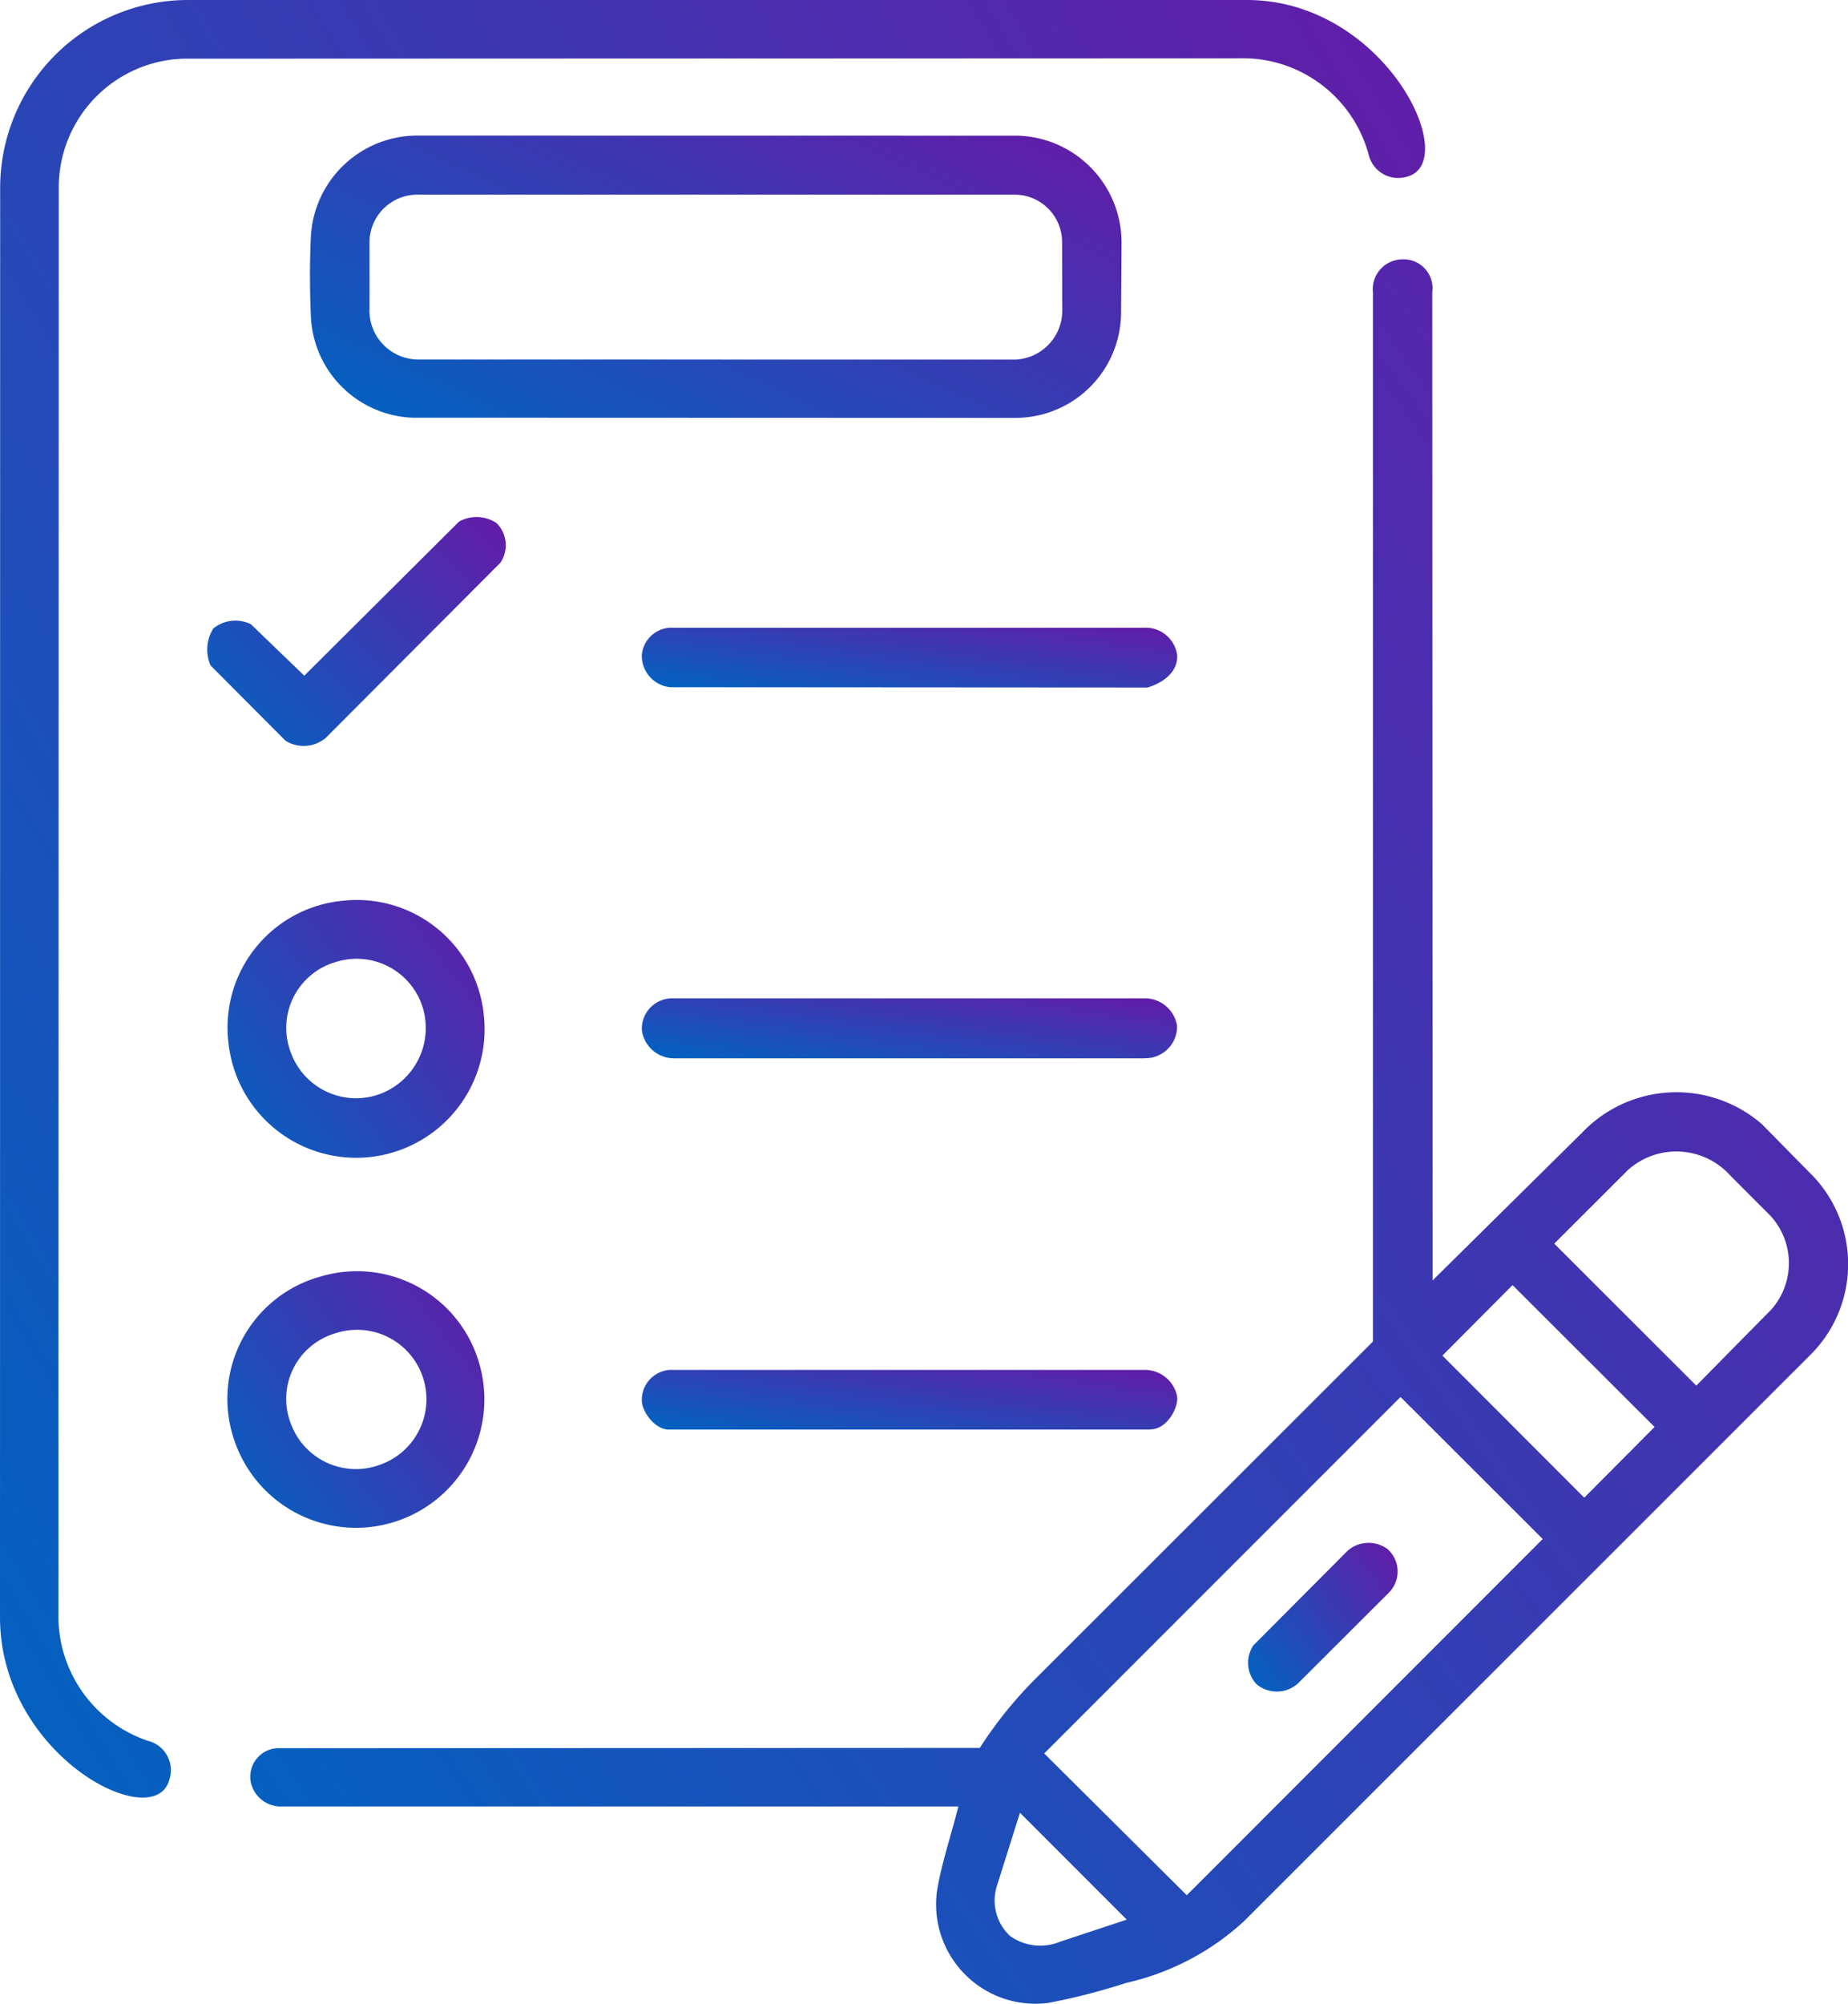
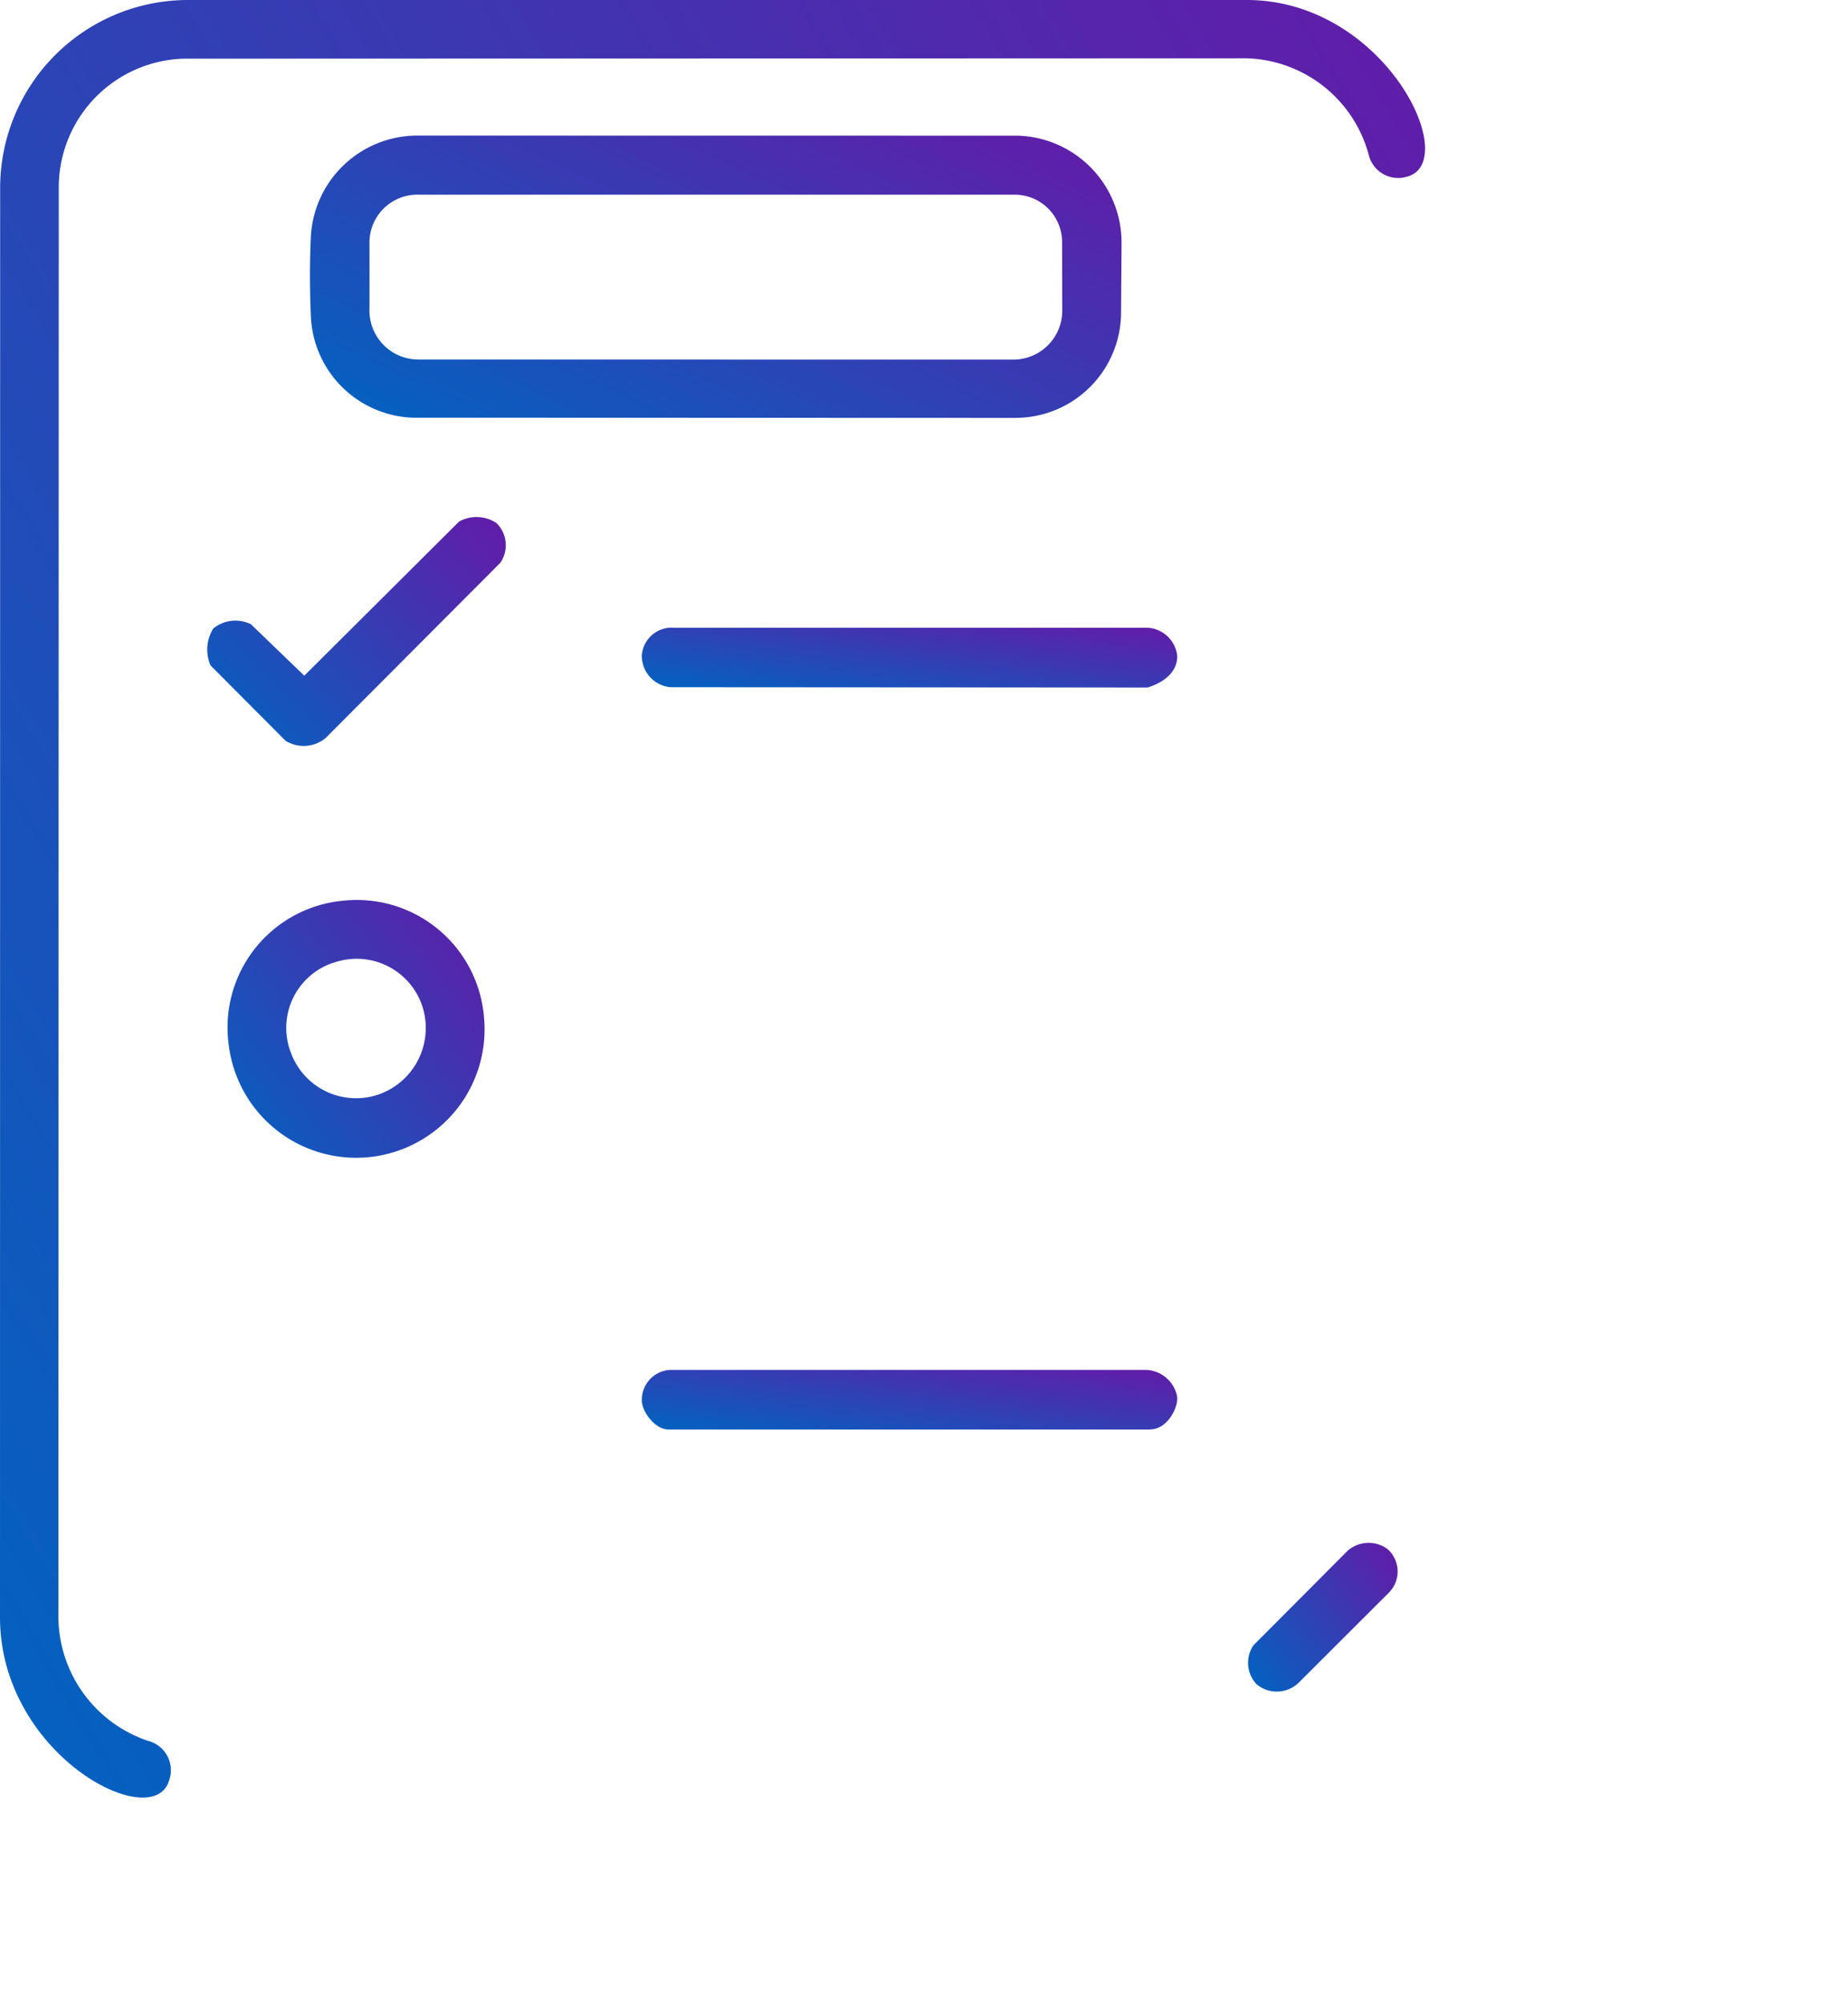
<svg xmlns="http://www.w3.org/2000/svg" id="Group_8765" data-name="Group 8765" width="61.717" height="66.902" viewBox="0 0 61.717 66.902">
  <defs>
    <linearGradient id="linear-gradient" x1="1.084" y1="0.168" x2="0" y2="1" gradientUnits="objectBoundingBox">
      <stop offset="0" stop-color="#621ca8" />
      <stop offset="1" stop-color="#0064c1" />
    </linearGradient>
    <clipPath id="clip-path">
      <rect id="Rectangle_3326" data-name="Rectangle 3326" width="61.717" height="66.902" stroke="rgba(0,0,0,0)" stroke-width="1" fill="url(#linear-gradient)" />
    </clipPath>
  </defs>
  <g id="Group_8764" data-name="Group 8764" clip-path="url(#clip-path)">
-     <path id="Path_40111" data-name="Path 40111" d="M43.437,75.617a3.319,3.319,0,0,1-3.695-3.743c.162-.964.464-1.825.713-2.818H17.861a1.024,1.024,0,0,1-1.039-.822.955.955,0,0,1,.875-1.123L41.171,67.1a13.858,13.858,0,0,1,1.806-2.254L54.3,53.535l0-35.021a1,1,0,0,1,.961-1.107.968.968,0,0,1,1.021,1.1l.013,32.986,4.984-4.925a4.355,4.355,0,0,1,6.011-.291l1.735,1.763a4.269,4.269,0,0,1-.149,5.973L49.98,72.9a8.607,8.607,0,0,1-3.924,2.047,21.255,21.255,0,0,1-2.619.671M67.6,52.471a2.335,2.335,0,0,0-.032-3.143L66.242,48a2.424,2.424,0,0,0-3.416-.2l-2.47,2.467L65.1,55.006Zm-6.243,6.276,2.349-2.36-4.743-4.736-2.342,2.354ZM48.083,72.019,59.97,60.127l-4.748-4.741-11.9,11.9Zm-4.221,1.548,2.216-.733-3.566-3.568-.769,2.44a1.617,1.617,0,0,0,.441,1.676,1.742,1.742,0,0,0,1.679.185" transform="translate(-8.449 -8.749)" stroke="rgba(0,0,0,0)" stroke-width="1" fill="url(#linear-gradient)" />
    <path id="Path_40112" data-name="Path 40112" d="M1.963,6.188l-.013,47.8a4.394,4.394,0,0,0,2.989,4.127,1.012,1.012,0,0,1,.707,1.328C5.11,61.239,0,58.591,0,53.992L.005,6.271A6.274,6.274,0,0,1,6.28,0H41.638c4.621,0,7.207,5.424,5.345,5.9a1.013,1.013,0,0,1-1.275-.741,4.355,4.355,0,0,0-4.079-3.213l-35.5.013A4.3,4.3,0,0,0,1.963,6.188" stroke="rgba(0,0,0,0)" stroke-width="1" fill="url(#linear-gradient)" />
    <path id="Path_40113" data-name="Path 40113" d="M44.371,18.522l-20.149-.007A3.536,3.536,0,0,1,20.841,15.1c-.038-.917-.04-1.716,0-2.613a3.562,3.562,0,0,1,3.562-3.39L44.437,9.1a3.571,3.571,0,0,1,3.479,3.6L47.9,15.028a3.527,3.527,0,0,1-3.532,3.493m-.032-1.945a1.635,1.635,0,0,0,1.6-1.637l-.006-2.314a1.584,1.584,0,0,0-1.565-1.555H24.449A1.6,1.6,0,0,0,22.8,12.728l0,2.125a1.636,1.636,0,0,0,1.628,1.72Z" transform="translate(-10.46 -4.571)" stroke="rgba(0,0,0,0)" stroke-width="1" fill="url(#linear-gradient)" />
    <path id="Path_40114" data-name="Path 40114" d="M19.178,60.426a4.26,4.26,0,0,1,4.666,3.862,4.288,4.288,0,0,1-8.52.973,4.251,4.251,0,0,1,3.854-4.835m-.36,2.073a2.291,2.291,0,0,0-1.422,3,2.318,2.318,0,0,0,2.986,1.379,2.352,2.352,0,0,0,1.435-2.828,2.309,2.309,0,0,0-3-1.547" transform="translate(-7.683 -30.36)" stroke="rgba(0,0,0,0)" stroke-width="1" fill="url(#linear-gradient)" />
-     <path id="Path_40115" data-name="Path 40115" d="M18.294,85.543a4.246,4.246,0,0,1,5.4,2.9,4.287,4.287,0,0,1-8.169,2.591,4.238,4.238,0,0,1,2.768-5.494m.534,1.886a2.279,2.279,0,0,0-1.432,3,2.313,2.313,0,0,0,2.989,1.366,2.317,2.317,0,0,0-1.557-4.365" transform="translate(-7.681 -42.898)" stroke="rgba(0,0,0,0)" stroke-width="1" fill="url(#linear-gradient)" />
-     <path id="Path_40116" data-name="Path 40116" d="M59.889,69.011H44.156a1.084,1.084,0,0,1-1.059-.93,1.012,1.012,0,0,1,1.054-1.071l15.819,0a1.094,1.094,0,0,1,1,.918,1.058,1.058,0,0,1-1.081,1.08" transform="translate(-21.66 -33.68)" stroke="rgba(0,0,0,0)" stroke-width="1" fill="url(#linear-gradient)" />
    <path id="Path_40117" data-name="Path 40117" d="M60.071,93.94l-16.079,0c-.476,0-.89-.612-.9-.946a1,1,0,0,1,.932-1.046H59.929a1.1,1.1,0,0,1,1.039.886c.049.345-.314,1.1-.9,1.1" transform="translate(-21.656 -46.215)" stroke="rgba(0,0,0,0)" stroke-width="1" fill="url(#linear-gradient)" />
    <path id="Path_40118" data-name="Path 40118" d="M59.985,44.125l-15.946-.01a1.055,1.055,0,0,1-.949-1.064,1,1,0,0,1,1.054-.923l15.826,0a1.061,1.061,0,0,1,1,.923c.021.5-.37.881-.985,1.073" transform="translate(-21.656 -21.173)" stroke="rgba(0,0,0,0)" stroke-width="1" fill="url(#linear-gradient)" />
    <path id="Path_40119" data-name="Path 40119" d="M16.535,42.179l-2.516-2.525a1.327,1.327,0,0,1,.091-1.234,1.17,1.17,0,0,1,1.256-.143l1.783,1.718,5.167-5.143a1.2,1.2,0,0,1,1.251.047,1.037,1.037,0,0,1,.13,1.326l-5.834,5.85a1.147,1.147,0,0,1-1.328.1" transform="translate(-6.987 -17.438)" stroke="rgba(0,0,0,0)" stroke-width="1" fill="url(#linear-gradient)" />
    <path id="Path_40120" data-name="Path 40120" d="M85.475,108.227a1.055,1.055,0,0,1-1.4.045,1.044,1.044,0,0,1-.105-1.3l3.154-3.165a1.069,1.069,0,0,1,1.32-.052,1,1,0,0,1,.051,1.458Z" transform="translate(-42.11 -52.045)" stroke="rgba(0,0,0,0)" stroke-width="1" fill="url(#linear-gradient)" />
  </g>
</svg>